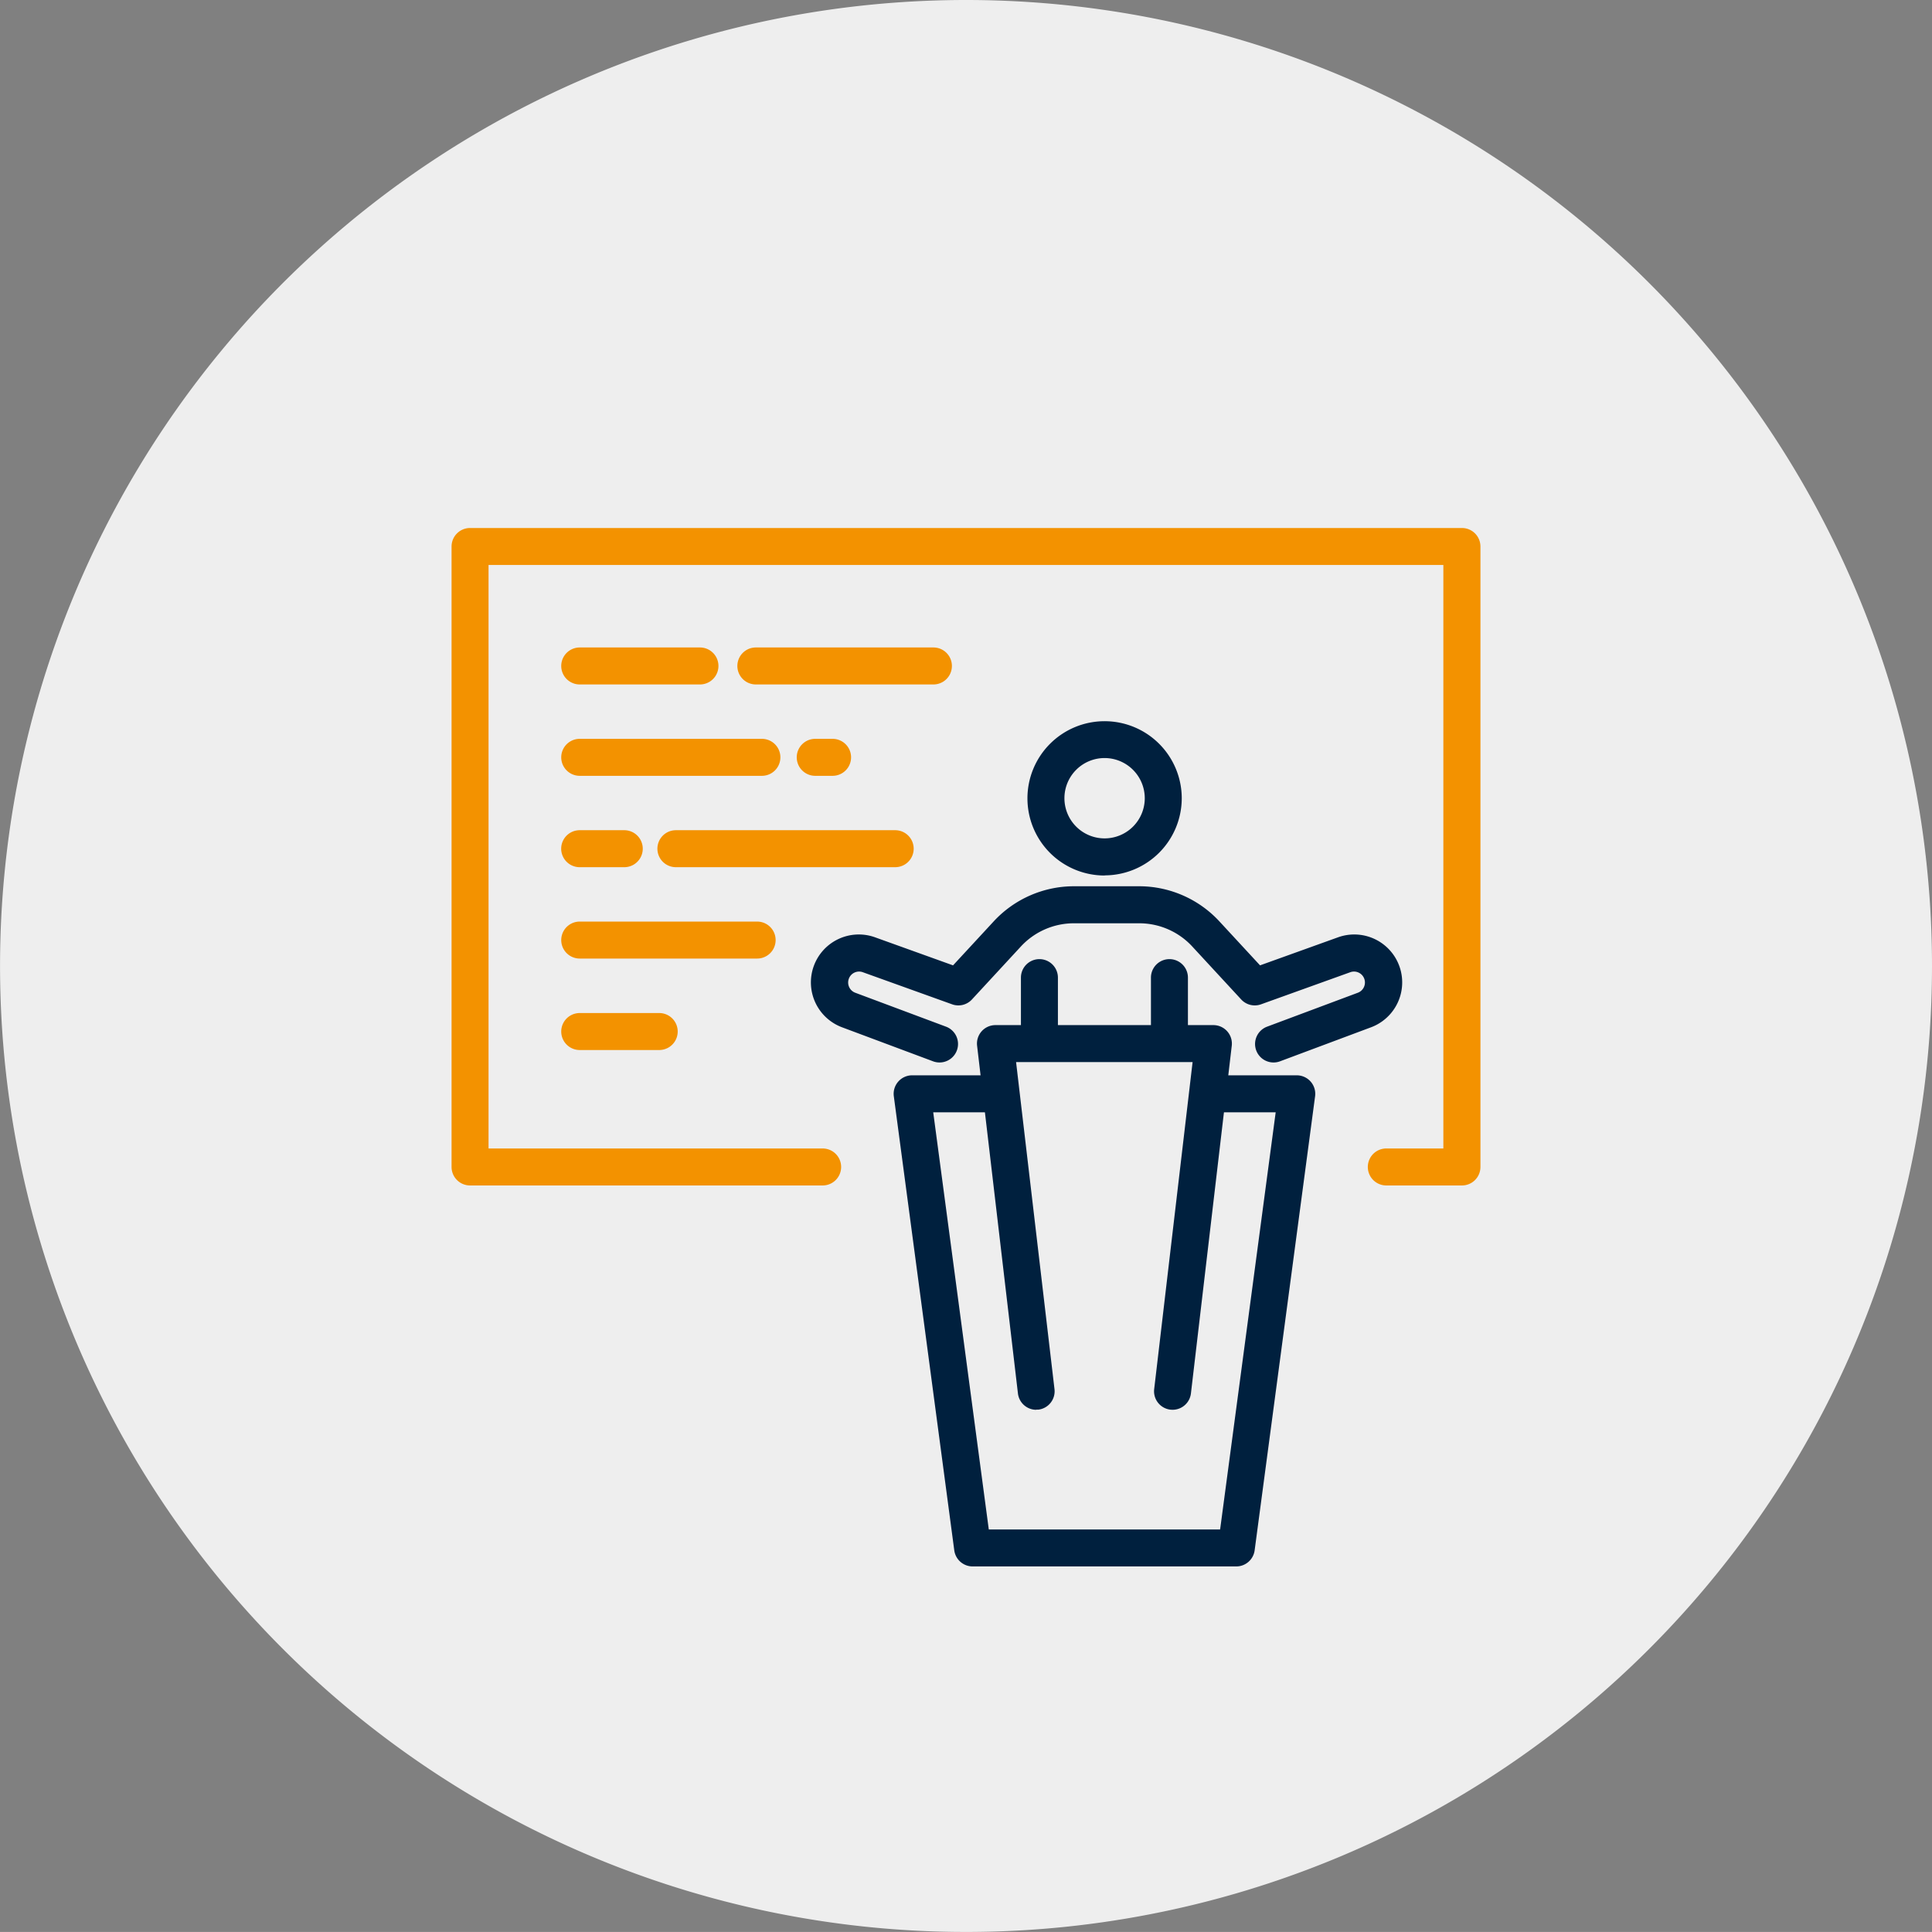
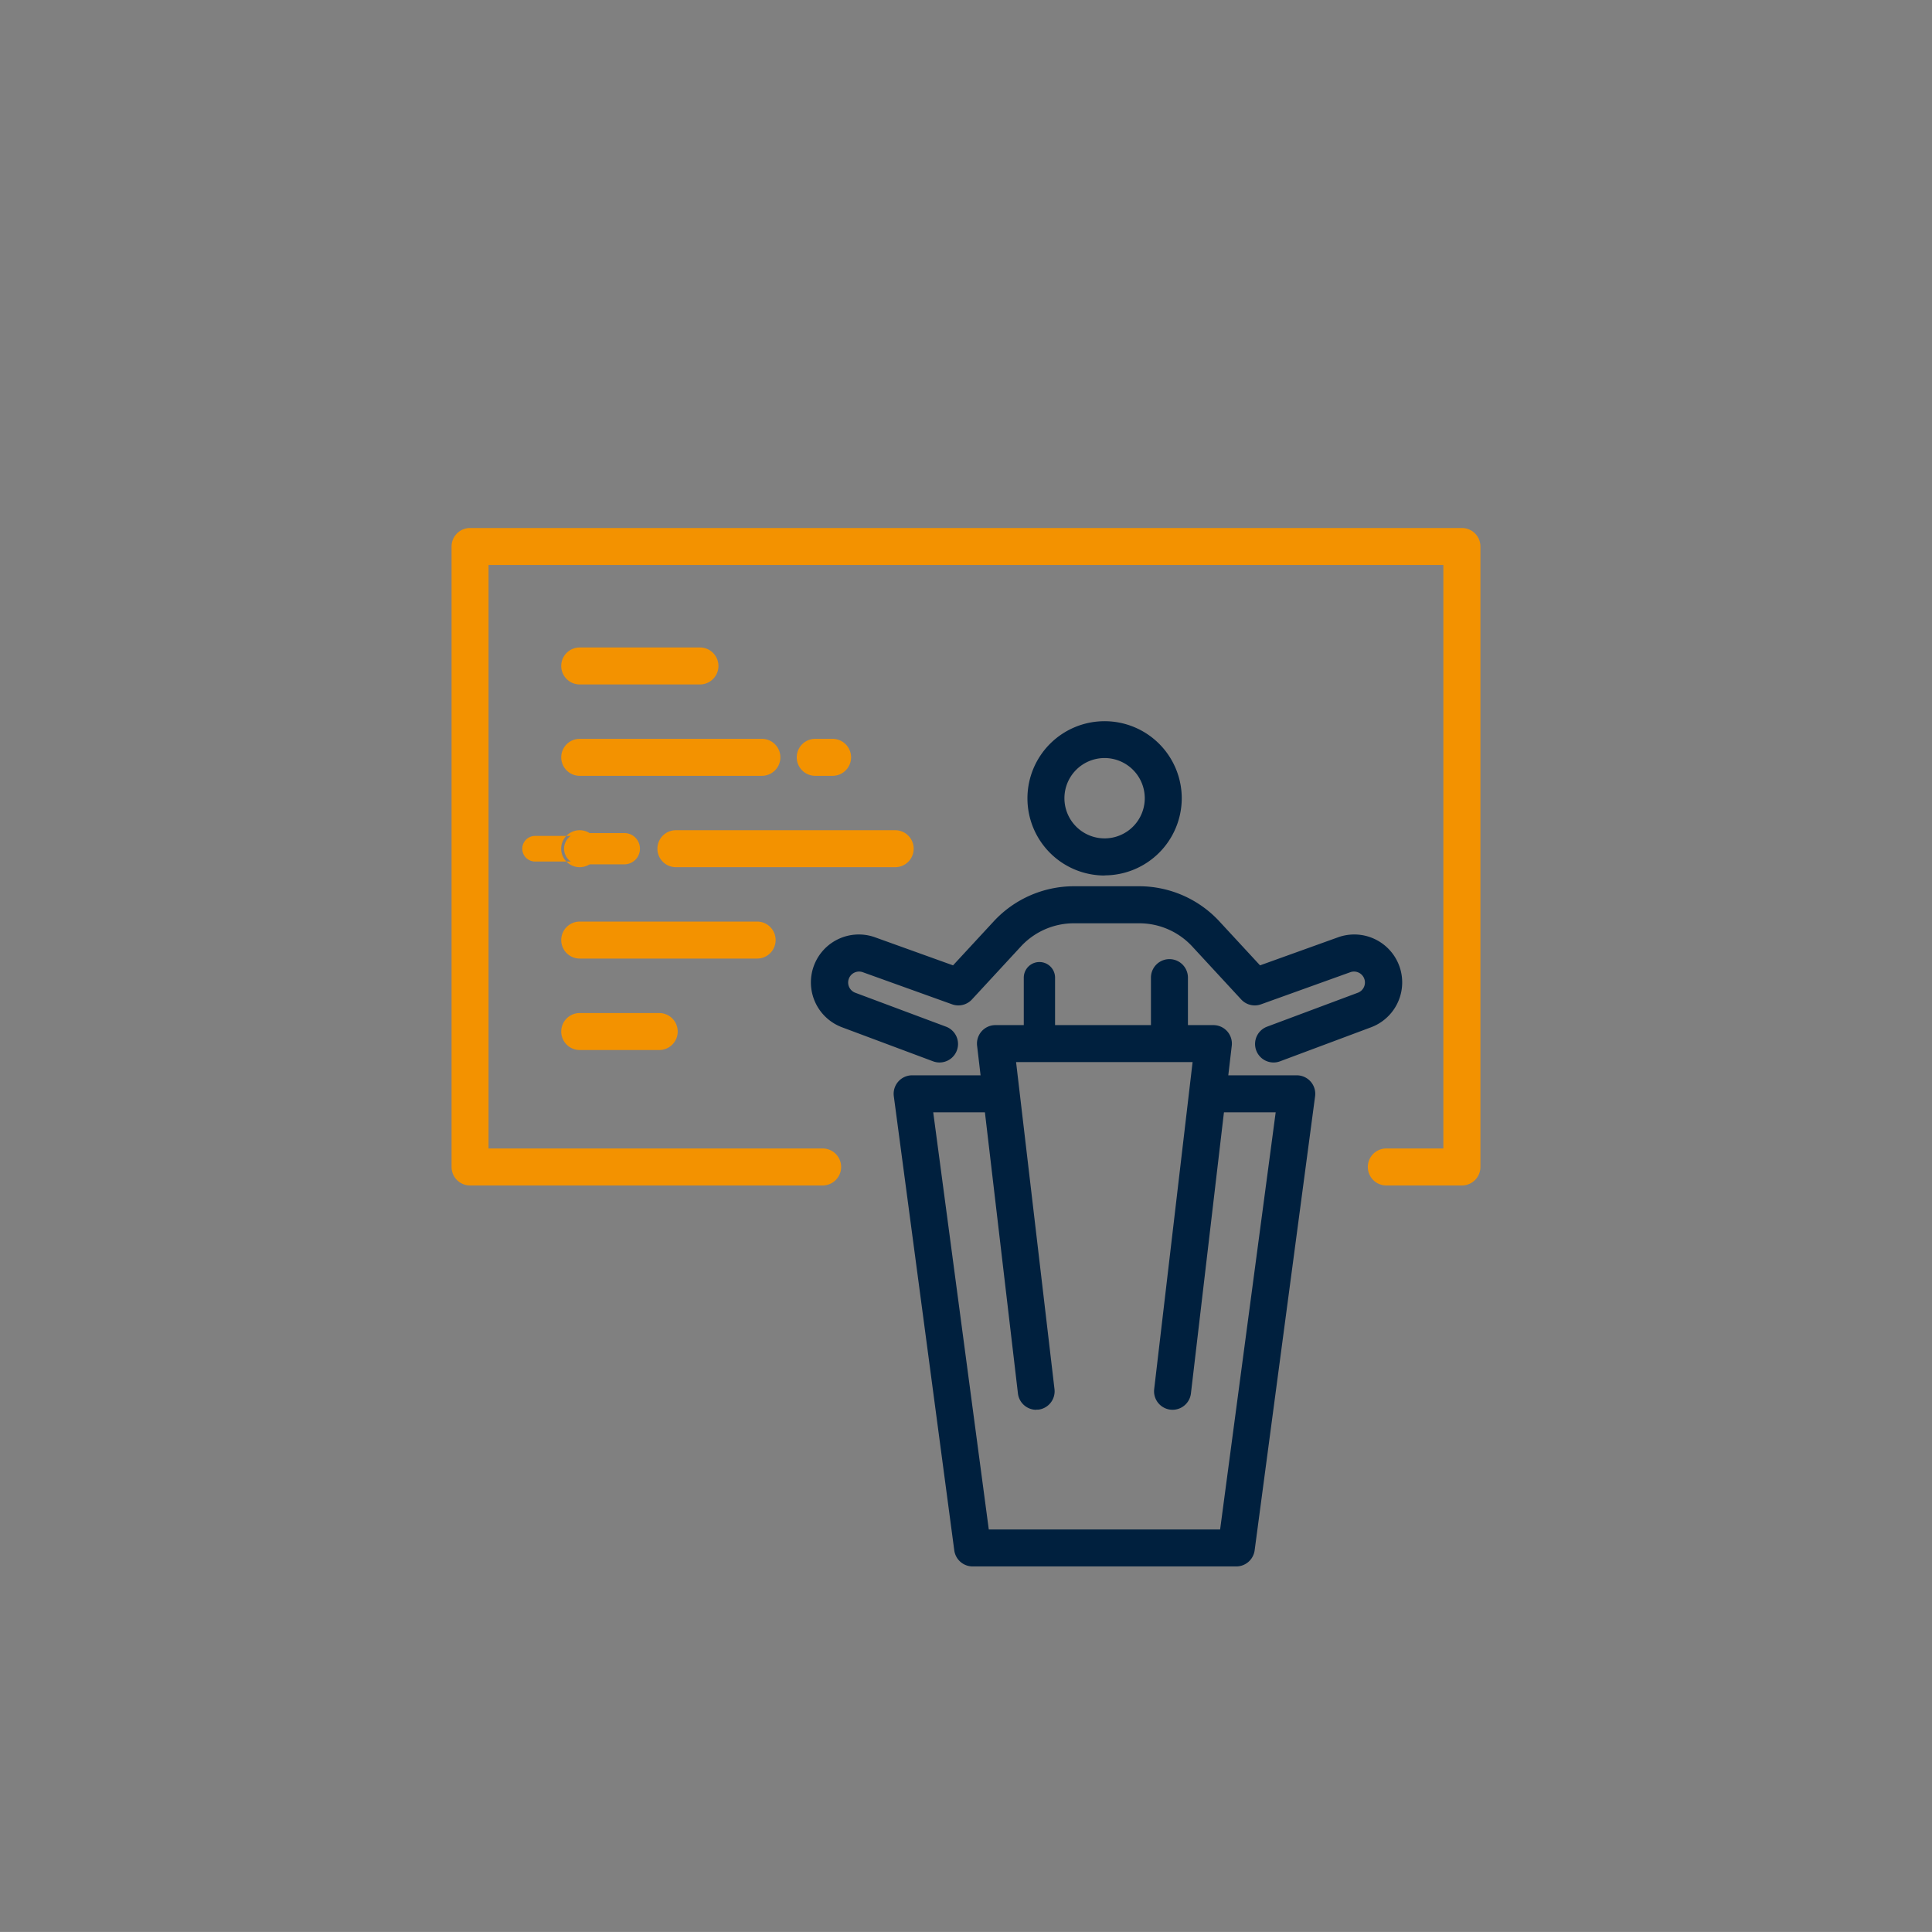
<svg xmlns="http://www.w3.org/2000/svg" id="expansive_staging_areas_Icon" width="40.641" height="40.64" viewBox="0 0 40.641 40.64">
  <rect x="0" y="0" width="40.641" height="40.64" fill="#808080" stroke="none" />
  <defs>
    <clipPath id="clip-path">
      <rect id="Rectangle_3427" data-name="Rectangle 3427" width="21.644" height="21.845" fill="none" />
    </clipPath>
  </defs>
  <g id="Group_2250" data-name="Group 2250" transform="translate(0 0)">
-     <path id="Path_466" data-name="Path 466" d="M20.321,0A20.32,20.32,0,1,0,40.641,20.321,20.32,20.32,0,0,0,20.321,0" transform="translate(0 0)" fill="#eee" />
    <g id="Group_3755" data-name="Group 3755" transform="translate(9.499 11.107)">
      <g id="Group_3754" data-name="Group 3754" transform="translate(0 0)" clip-path="url(#clip-path)">
        <path id="Path_17196" data-name="Path 17196" d="M21.444,13.96H19.853a.329.329,0,0,1,0-.658h1.262V.908H.907V13.3H8a.329.329,0,1,1,0,.658H.578a.329.329,0,0,1-.329-.329V.579A.329.329,0,0,1,.578.25H21.444a.329.329,0,0,1,.329.329V13.631a.329.329,0,0,1-.329.329" transform="translate(-0.189 -0.19)" fill="#f39200" />
        <path id="Path_17197" data-name="Path 17197" d="M21.254,13.83H19.663a.389.389,0,1,1,0-.778h1.2V.778H.778V13.052H7.806a.389.389,0,1,1,0,.778H.389A.389.389,0,0,1,0,13.441V.389A.389.389,0,0,1,.389,0H21.254a.389.389,0,0,1,.389.389V13.441a.389.389,0,0,1-.389.389m-1.591-.658a.269.269,0,1,0,0,.539h1.591a.27.27,0,0,0,.269-.269V.389A.27.27,0,0,0,21.254.12H.389A.27.27,0,0,0,.12.389V13.441a.27.27,0,0,0,.269.269H7.806a.269.269,0,1,0,0-.539H.658V.658H20.985V13.172Z" transform="translate(0 0)" fill="#f39200" />
        <path id="Path_17198" data-name="Path 17198" d="M46.248,58.56H40.7a.329.329,0,0,1-.326-.286L39.1,48.72a.329.329,0,0,1,.326-.372h1.818a.329.329,0,0,1,0,.658H39.8l1.185,8.9H45.96l1.185-8.9H45.709a.329.329,0,1,1,0-.658h1.812a.329.329,0,0,1,.326.372l-1.272,9.554a.329.329,0,0,1-.326.286" transform="translate(-29.741 -36.776)" fill="#00203e" />
        <path id="Path_17199" data-name="Path 17199" d="M46.059,58.43H40.512a.39.39,0,0,1-.386-.337l-1.272-9.554a.389.389,0,0,1,.386-.44h1.818a.389.389,0,0,1,0,.778H39.683l1.169,8.776h4.866l1.169-8.776H45.519a.389.389,0,0,1,0-.778h1.812a.389.389,0,0,1,.385.44l-1.272,9.554a.39.39,0,0,1-.386.337M39.239,48.218a.269.269,0,0,0-.267.3l1.272,9.554a.27.27,0,0,0,.267.234h5.547a.27.27,0,0,0,.267-.234L47.6,48.522a.27.27,0,0,0-.267-.3H45.519a.269.269,0,0,0,0,.539h1.5l-.009.068-1.191,8.948H40.748l-.007-.052-1.193-8.964h1.51a.269.269,0,0,0,0-.539Z" transform="translate(-29.551 -36.586)" fill="#00203e" />
        <path id="Path_17200" data-name="Path 17200" d="M50.481,51.909l-.039,0a.329.329,0,0,1-.288-.365L50.97,44.6H47.126l.816,6.946a.329.329,0,1,1-.654.077L46.429,44.3a.329.329,0,0,1,.327-.367H51.34a.329.329,0,0,1,.327.367l-.859,7.314a.329.329,0,0,1-.326.291" transform="translate(-35.314 -33.421)" fill="#00203e" />
        <path id="Path_17201" data-name="Path 17201" d="M47.424,51.779a.389.389,0,0,1-.385-.344l-.859-7.314a.388.388,0,0,1,.386-.434h4.584a.389.389,0,0,1,.387.434l-.859,7.314a.389.389,0,1,1-.773-.091l.808-6.879H47l.808,6.879a.389.389,0,0,1-.341.432l-.046,0m-.858-7.972a.269.269,0,0,0-.267.3l.859,7.314a.267.267,0,0,0,.1.18.269.269,0,0,0,.434-.243l-.824-7.013h3.979l-.008.067-.816,6.946a.27.27,0,0,0,.236.3.266.266,0,0,0,.3-.236l.859-7.314a.269.269,0,0,0-.268-.3Z" transform="translate(-35.125 -33.23)" fill="#00203e" />
        <path id="Path_17202" data-name="Path 17202" d="M52.423,20.357a1.563,1.563,0,1,1,1.563-1.563,1.565,1.565,0,0,1-1.563,1.563m0-2.468a.9.9,0,1,0,.9.9.906.906,0,0,0-.9-.9" transform="translate(-38.687 -13.107)" fill="#00203e" />
        <path id="Path_17203" data-name="Path 17203" d="M52.235,20.226A1.623,1.623,0,1,1,53.858,18.6a1.625,1.625,0,0,1-1.623,1.623m0-3.126a1.5,1.5,0,1,0,1.5,1.5,1.5,1.5,0,0,0-1.5-1.5m0,2.468A.965.965,0,1,1,53.2,18.6a.966.966,0,0,1-.965.965m0-1.81a.845.845,0,1,0,.845.845.846.846,0,0,0-.845-.845" transform="translate(-38.498 -12.916)" fill="#00203e" />
        <path id="Path_17204" data-name="Path 17204" d="M41.515,35.319a.329.329,0,0,1-.115-.637l1.91-.714a.29.29,0,0,0-.2-.544l-1.877.675a.33.33,0,0,1-.353-.086L39.848,32.9a1.579,1.579,0,0,0-1.156-.506H37.313a1.579,1.579,0,0,0-1.156.506l-1.032,1.117a.329.329,0,0,1-.353.086l-1.878-.675a.29.29,0,0,0-.2.544l1.91.714a.329.329,0,1,1-.23.617l-1.91-.714a.948.948,0,0,1,.653-1.78l1.672.6.884-.956a2.239,2.239,0,0,1,1.64-.718h1.378a2.239,2.239,0,0,1,1.64.718l.883.956,1.672-.6a.948.948,0,0,1,.653,1.78l-1.91.714a.329.329,0,0,1-.115.021" transform="translate(-24.225 -24.137)" fill="#00203e" />
        <path id="Path_17205" data-name="Path 17205" d="M34.3,35.19a.392.392,0,0,1-.136-.024l-1.91-.714a1.008,1.008,0,0,1,.694-1.893l1.635.588.857-.927a2.3,2.3,0,0,1,1.684-.737H38.5a2.3,2.3,0,0,1,1.684.737l.857.927,1.635-.588a1.008,1.008,0,0,1,.694,1.893l-1.91.714a.389.389,0,0,1-.136.024h0a.389.389,0,0,1-.136-.753l1.91-.714a.23.23,0,0,0-.158-.432l-1.877.675a.388.388,0,0,1-.417-.1l-1.032-1.117a1.518,1.518,0,0,0-1.112-.487H37.123a1.518,1.518,0,0,0-1.112.487l-1.032,1.117a.388.388,0,0,1-.417.1l-1.878-.675a.23.23,0,0,0-.158.432l1.91.714a.389.389,0,0,1-.137.753m-1.694-2.571a.888.888,0,0,0-.31,1.721l1.91.714a.269.269,0,0,0,.189-.5l-1.911-.714a.35.35,0,0,1,.241-.657l1.878.675a.269.269,0,0,0,.289-.071l1.031-1.117a1.639,1.639,0,0,1,1.2-.525H38.5a1.639,1.639,0,0,1,1.2.525l1.032,1.117a.267.267,0,0,0,.289.071l1.878-.675a.351.351,0,0,1,.27.014.35.35,0,0,1-.029.643l-1.91.714a.269.269,0,0,0,.094.522h0a.262.262,0,0,0,.094-.017l1.91-.714a.888.888,0,0,0-.611-1.668l-1.71.615L40.1,32.3a2.178,2.178,0,0,0-1.6-.7H37.123a2.178,2.178,0,0,0-1.6.7l-.91.985-1.71-.615a.886.886,0,0,0-.3-.053" transform="translate(-24.034 -23.947)" fill="#00203e" />
        <path id="Path_17206" data-name="Path 17206" d="M50.619,40.111a.329.329,0,0,1-.329-.329v-1.3a.329.329,0,0,1,.658,0v1.3a.329.329,0,0,1-.329.329" transform="translate(-38.253 -29.023)" fill="#00203e" />
-         <path id="Path_17207" data-name="Path 17207" d="M50.429,39.979a.389.389,0,0,1-.389-.389v-1.3a.389.389,0,0,1,.778,0v1.3a.389.389,0,0,1-.389.389m0-1.955a.27.27,0,0,0-.269.269v1.3a.269.269,0,1,0,.539,0v-1.3a.27.27,0,0,0-.269-.269" transform="translate(-38.063 -28.832)" fill="#00203e" />
        <path id="Path_17208" data-name="Path 17208" d="M62.046,40.111a.329.329,0,0,1-.329-.329v-1.3a.329.329,0,1,1,.658,0v1.3a.329.329,0,0,1-.329.329" transform="translate(-46.945 -29.023)" fill="#00203e" />
        <path id="Path_17209" data-name="Path 17209" d="M61.856,39.979a.389.389,0,0,1-.389-.389v-1.3a.389.389,0,0,1,.778,0v1.3a.389.389,0,0,1-.389.389m0-1.955a.27.27,0,0,0-.269.269v1.3a.269.269,0,1,0,.539,0v-1.3a.27.27,0,0,0-.269-.269" transform="translate(-46.755 -28.832)" fill="#00203e" />
-         <path id="Path_17210" data-name="Path 17210" d="M29.433,11.407H25.7a.329.329,0,0,1,0-.658h3.735a.329.329,0,1,1,0,.658" transform="translate(-19.297 -8.176)" fill="#f39200" />
-         <path id="Path_17211" data-name="Path 17211" d="M29.243,11.277H25.508a.389.389,0,0,1,0-.778h3.735a.389.389,0,0,1,0,.778m-3.735-.658a.269.269,0,0,0,0,.539h3.735a.269.269,0,1,0,0-.539Z" transform="translate(-19.107 -7.986)" fill="#f39200" />
        <path id="Path_17212" data-name="Path 17212" d="M12.748,11.407H10.218a.329.329,0,0,1,0-.658h2.529a.329.329,0,1,1,0,.658" transform="translate(-7.522 -8.176)" fill="#f39200" />
        <path id="Path_17213" data-name="Path 17213" d="M12.557,11.277H10.028a.389.389,0,0,1,0-.778h2.529a.389.389,0,0,1,0,.778m-2.529-.658a.269.269,0,1,0,0,.539h2.529a.269.269,0,1,0,0-.539Z" transform="translate(-7.332 -7.986)" fill="#f39200" />
        <path id="Path_17214" data-name="Path 17214" d="M31.279,19.438h-.365a.329.329,0,1,1,0-.658h.365a.329.329,0,1,1,0,.658" transform="translate(-23.264 -14.285)" fill="#f39200" />
        <path id="Path_17215" data-name="Path 17215" d="M31.089,19.307h-.365a.389.389,0,1,1,0-.778h.365a.389.389,0,1,1,0,.778m-.365-.658a.269.269,0,1,0,0,.539h.365a.269.269,0,1,0,0-.539Z" transform="translate(-23.074 -14.094)" fill="#f39200" />
        <path id="Path_17216" data-name="Path 17216" d="M14.05,19.438H10.218a.329.329,0,0,1,0-.658H14.05a.329.329,0,0,1,0,.658" transform="translate(-7.522 -14.285)" fill="#f39200" />
        <path id="Path_17217" data-name="Path 17217" d="M13.86,19.307H10.028a.389.389,0,1,1,0-.778H13.86a.389.389,0,1,1,0,.778m-3.832-.658a.269.269,0,1,0,0,.539H13.86a.269.269,0,1,0,0-.539Z" transform="translate(-7.332 -14.094)" fill="#f39200" />
        <path id="Path_17218" data-name="Path 17218" d="M23.282,27.468H18.669a.329.329,0,0,1,0-.658h4.613a.329.329,0,1,1,0,.658" transform="translate(-13.95 -20.393)" fill="#f39200" />
        <path id="Path_17219" data-name="Path 17219" d="M23.092,27.338H18.479a.389.389,0,1,1,0-.778h4.613a.389.389,0,0,1,0,.778m-4.613-.658a.269.269,0,1,0,0,.539h4.613a.269.269,0,0,0,0-.539Z" transform="translate(-13.76 -20.203)" fill="#f39200" />
        <path id="Path_17220" data-name="Path 17220" d="M11.155,27.468h-.938a.329.329,0,1,1,0-.658h.938a.329.329,0,1,1,0,.658" transform="translate(-7.521 -20.393)" fill="#f39200" />
-         <path id="Path_17221" data-name="Path 17221" d="M10.965,27.338h-.938a.389.389,0,1,1,0-.778h.938a.389.389,0,1,1,0,.778m-.938-.658a.269.269,0,0,0,0,.539h.938a.269.269,0,0,0,0-.539Z" transform="translate(-7.332 -20.203)" fill="#f39200" />
+         <path id="Path_17221" data-name="Path 17221" d="M10.965,27.338h-.938a.389.389,0,1,1,0-.778a.389.389,0,1,1,0,.778m-.938-.658a.269.269,0,0,0,0,.539h.938a.269.269,0,0,0,0-.539Z" transform="translate(-7.332 -20.203)" fill="#f39200" />
        <path id="Path_17222" data-name="Path 17222" d="M13.95,35.5H10.217a.329.329,0,1,1,0-.658H13.95a.329.329,0,1,1,0,.658" transform="translate(-7.521 -26.501)" fill="#f39200" />
        <path id="Path_17223" data-name="Path 17223" d="M13.76,35.368H10.028a.389.389,0,0,1,0-.778H13.76a.389.389,0,0,1,0,.778m-3.732-.658a.269.269,0,1,0,0,.539H13.76a.269.269,0,1,0,0-.539Z" transform="translate(-7.332 -26.311)" fill="#f39200" />
        <path id="Path_17224" data-name="Path 17224" d="M11.894,43.528H10.218a.329.329,0,0,1,0-.658h1.676a.329.329,0,1,1,0,.658" transform="translate(-7.522 -32.609)" fill="#f39200" />
        <path id="Path_17225" data-name="Path 17225" d="M11.7,43.4H10.028a.389.389,0,1,1,0-.778H11.7a.389.389,0,1,1,0,.778m-1.676-.658a.269.269,0,1,0,0,.539H11.7a.269.269,0,1,0,0-.539Z" transform="translate(-7.332 -32.419)" fill="#f39200" />
      </g>
    </g>
  </g>
</svg>